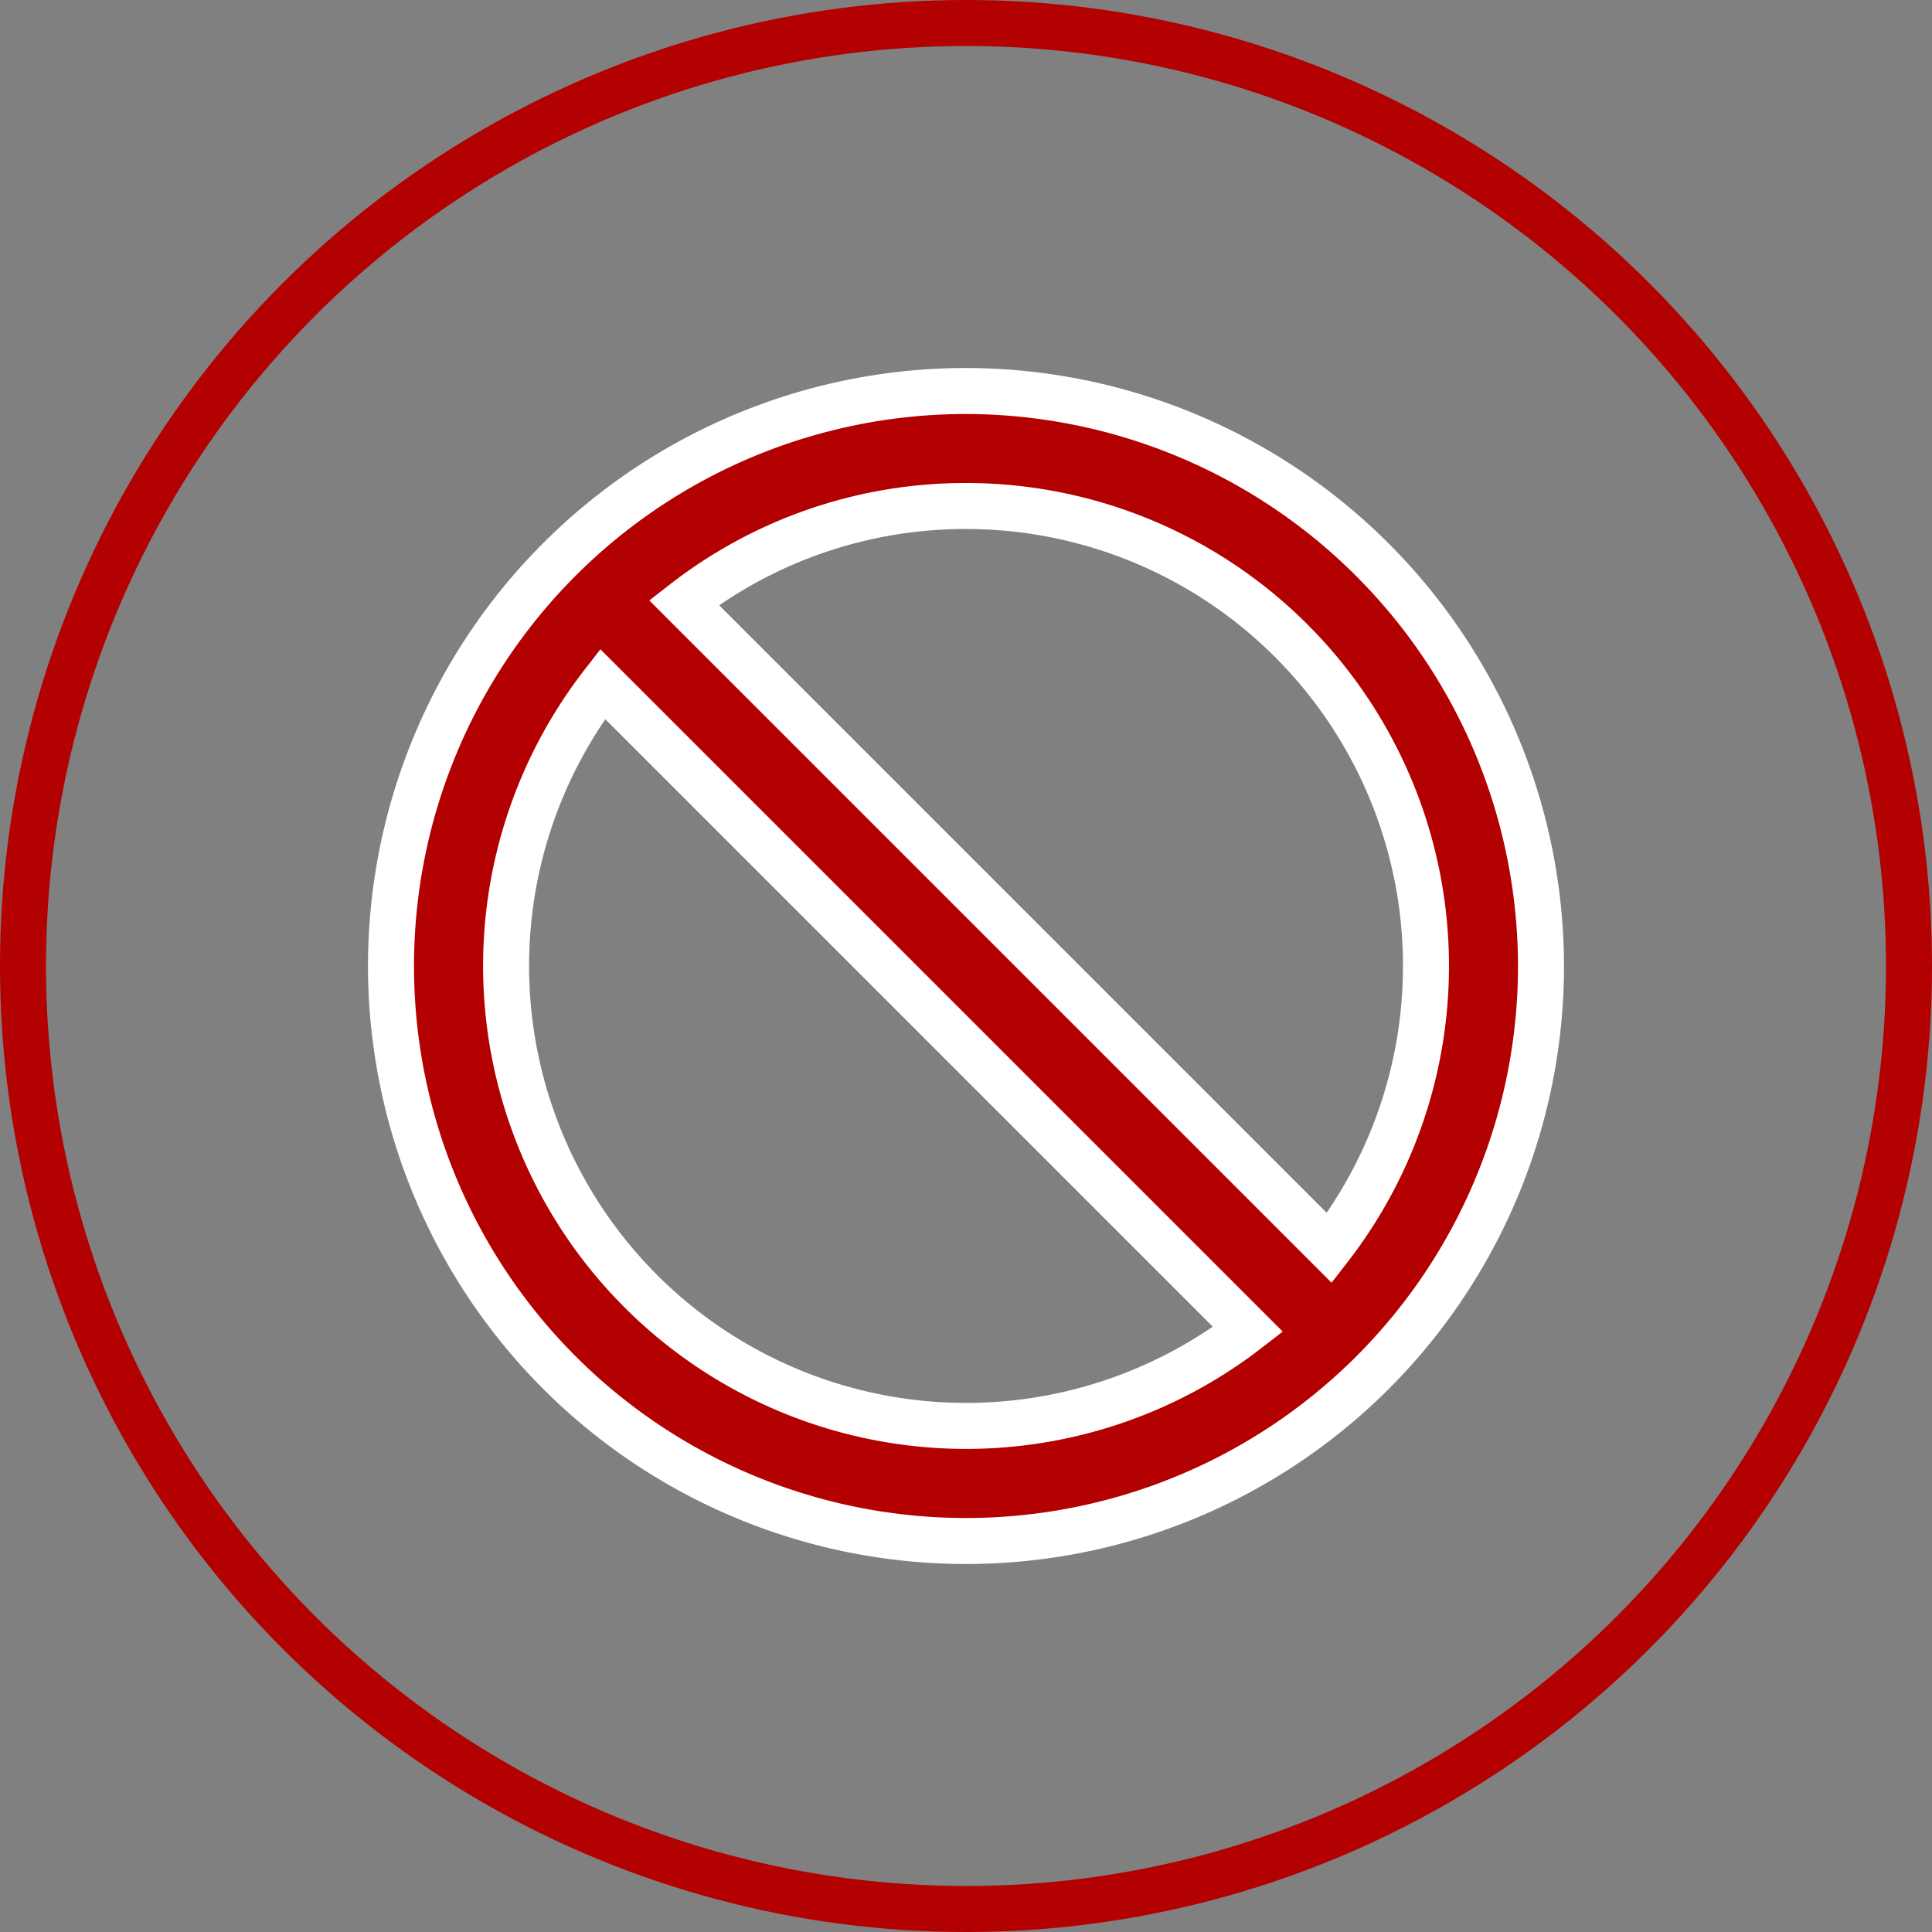
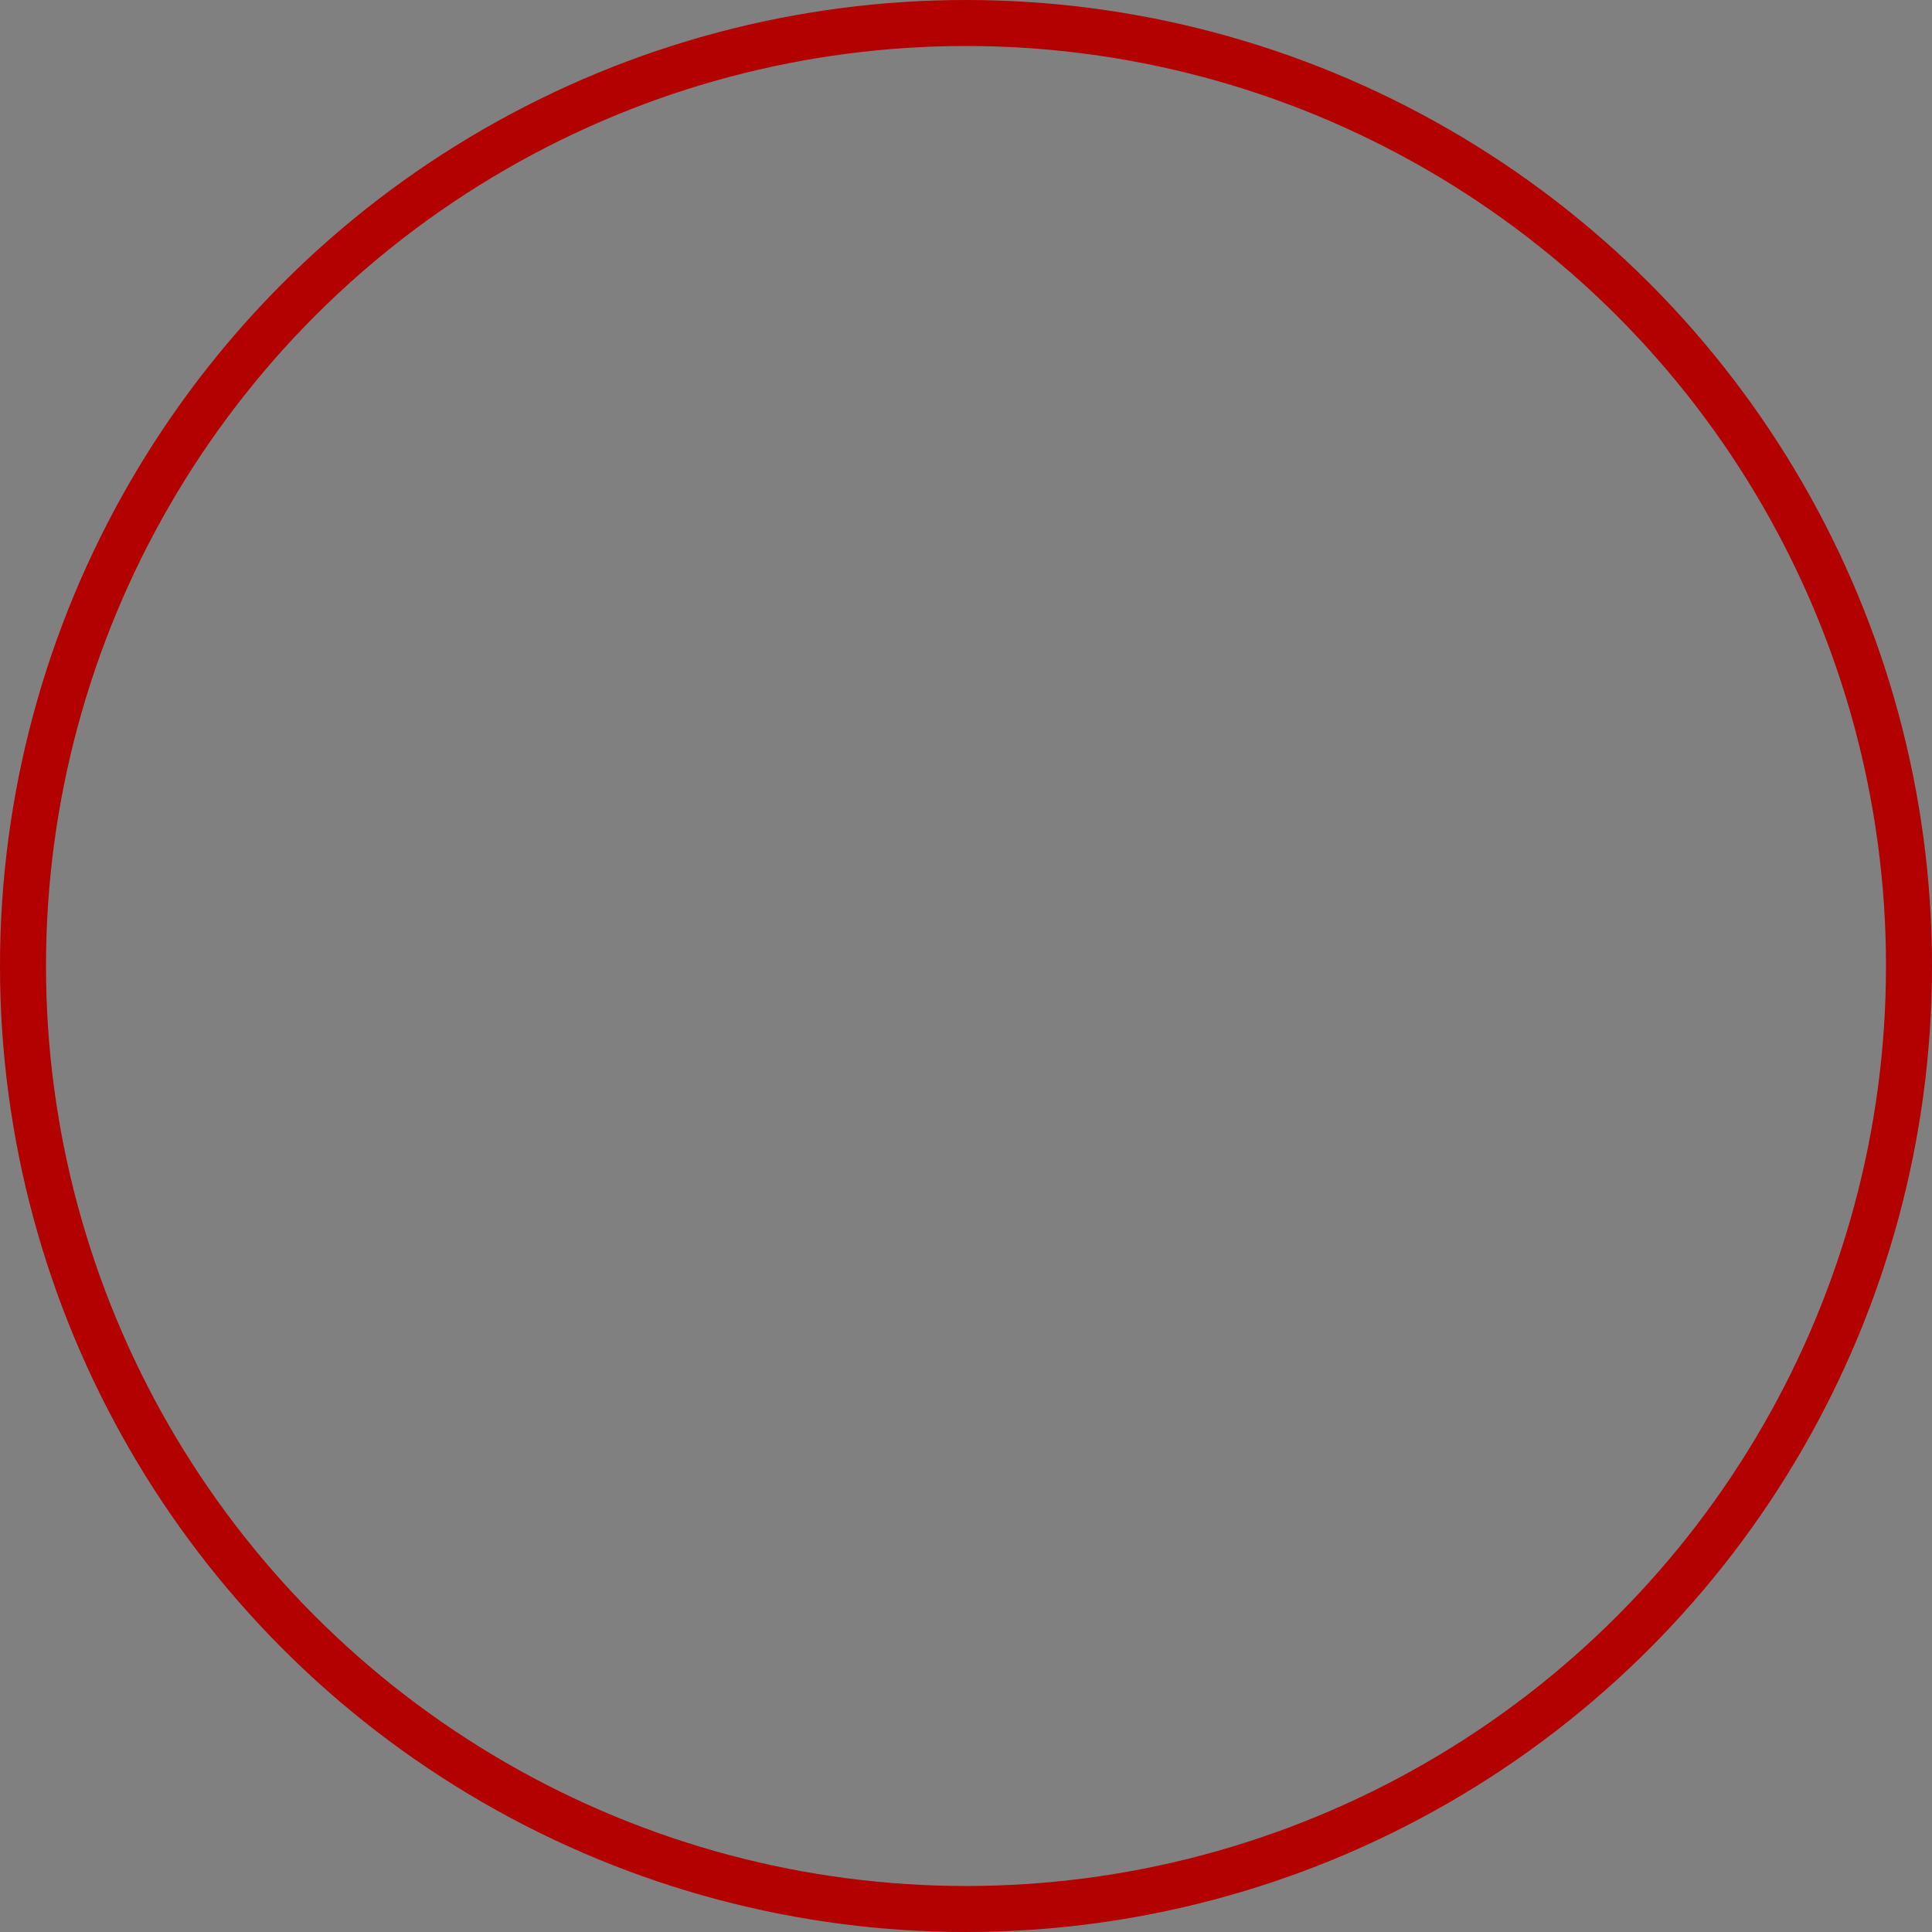
<svg xmlns="http://www.w3.org/2000/svg" width="84" height="84" viewBox="0 0 84 84">
  <rect x="0" y="0" width="84" height="84" fill="#808080" stroke="none" />
  <g id="Group_2789" data-name="Group 2789" transform="translate(-145 -1909)">
    <g id="Ellipse_28" data-name="Ellipse 28" transform="translate(145 1909)" fill="none" stroke="#b30000" stroke-width="2">
      <circle cx="42" cy="42" r="42" stroke="none" />
      <circle cx="42" cy="42" r="41" fill="none" />
    </g>
-     <path id="icons8_unavailable" d="M27,2A25,25,0,1,0,52,27,25.038,25.038,0,0,0,27,2Zm0,5A20,20,0,0,1,42.8,39.261L14.739,11.2A19.912,19.912,0,0,1,27,7ZM11.2,14.739,39.261,42.8A20,20,0,0,1,11.2,14.739Z" transform="translate(160 1924)" fill="#b30000" stroke="#fff" stroke-width="2" />
  </g>
</svg>